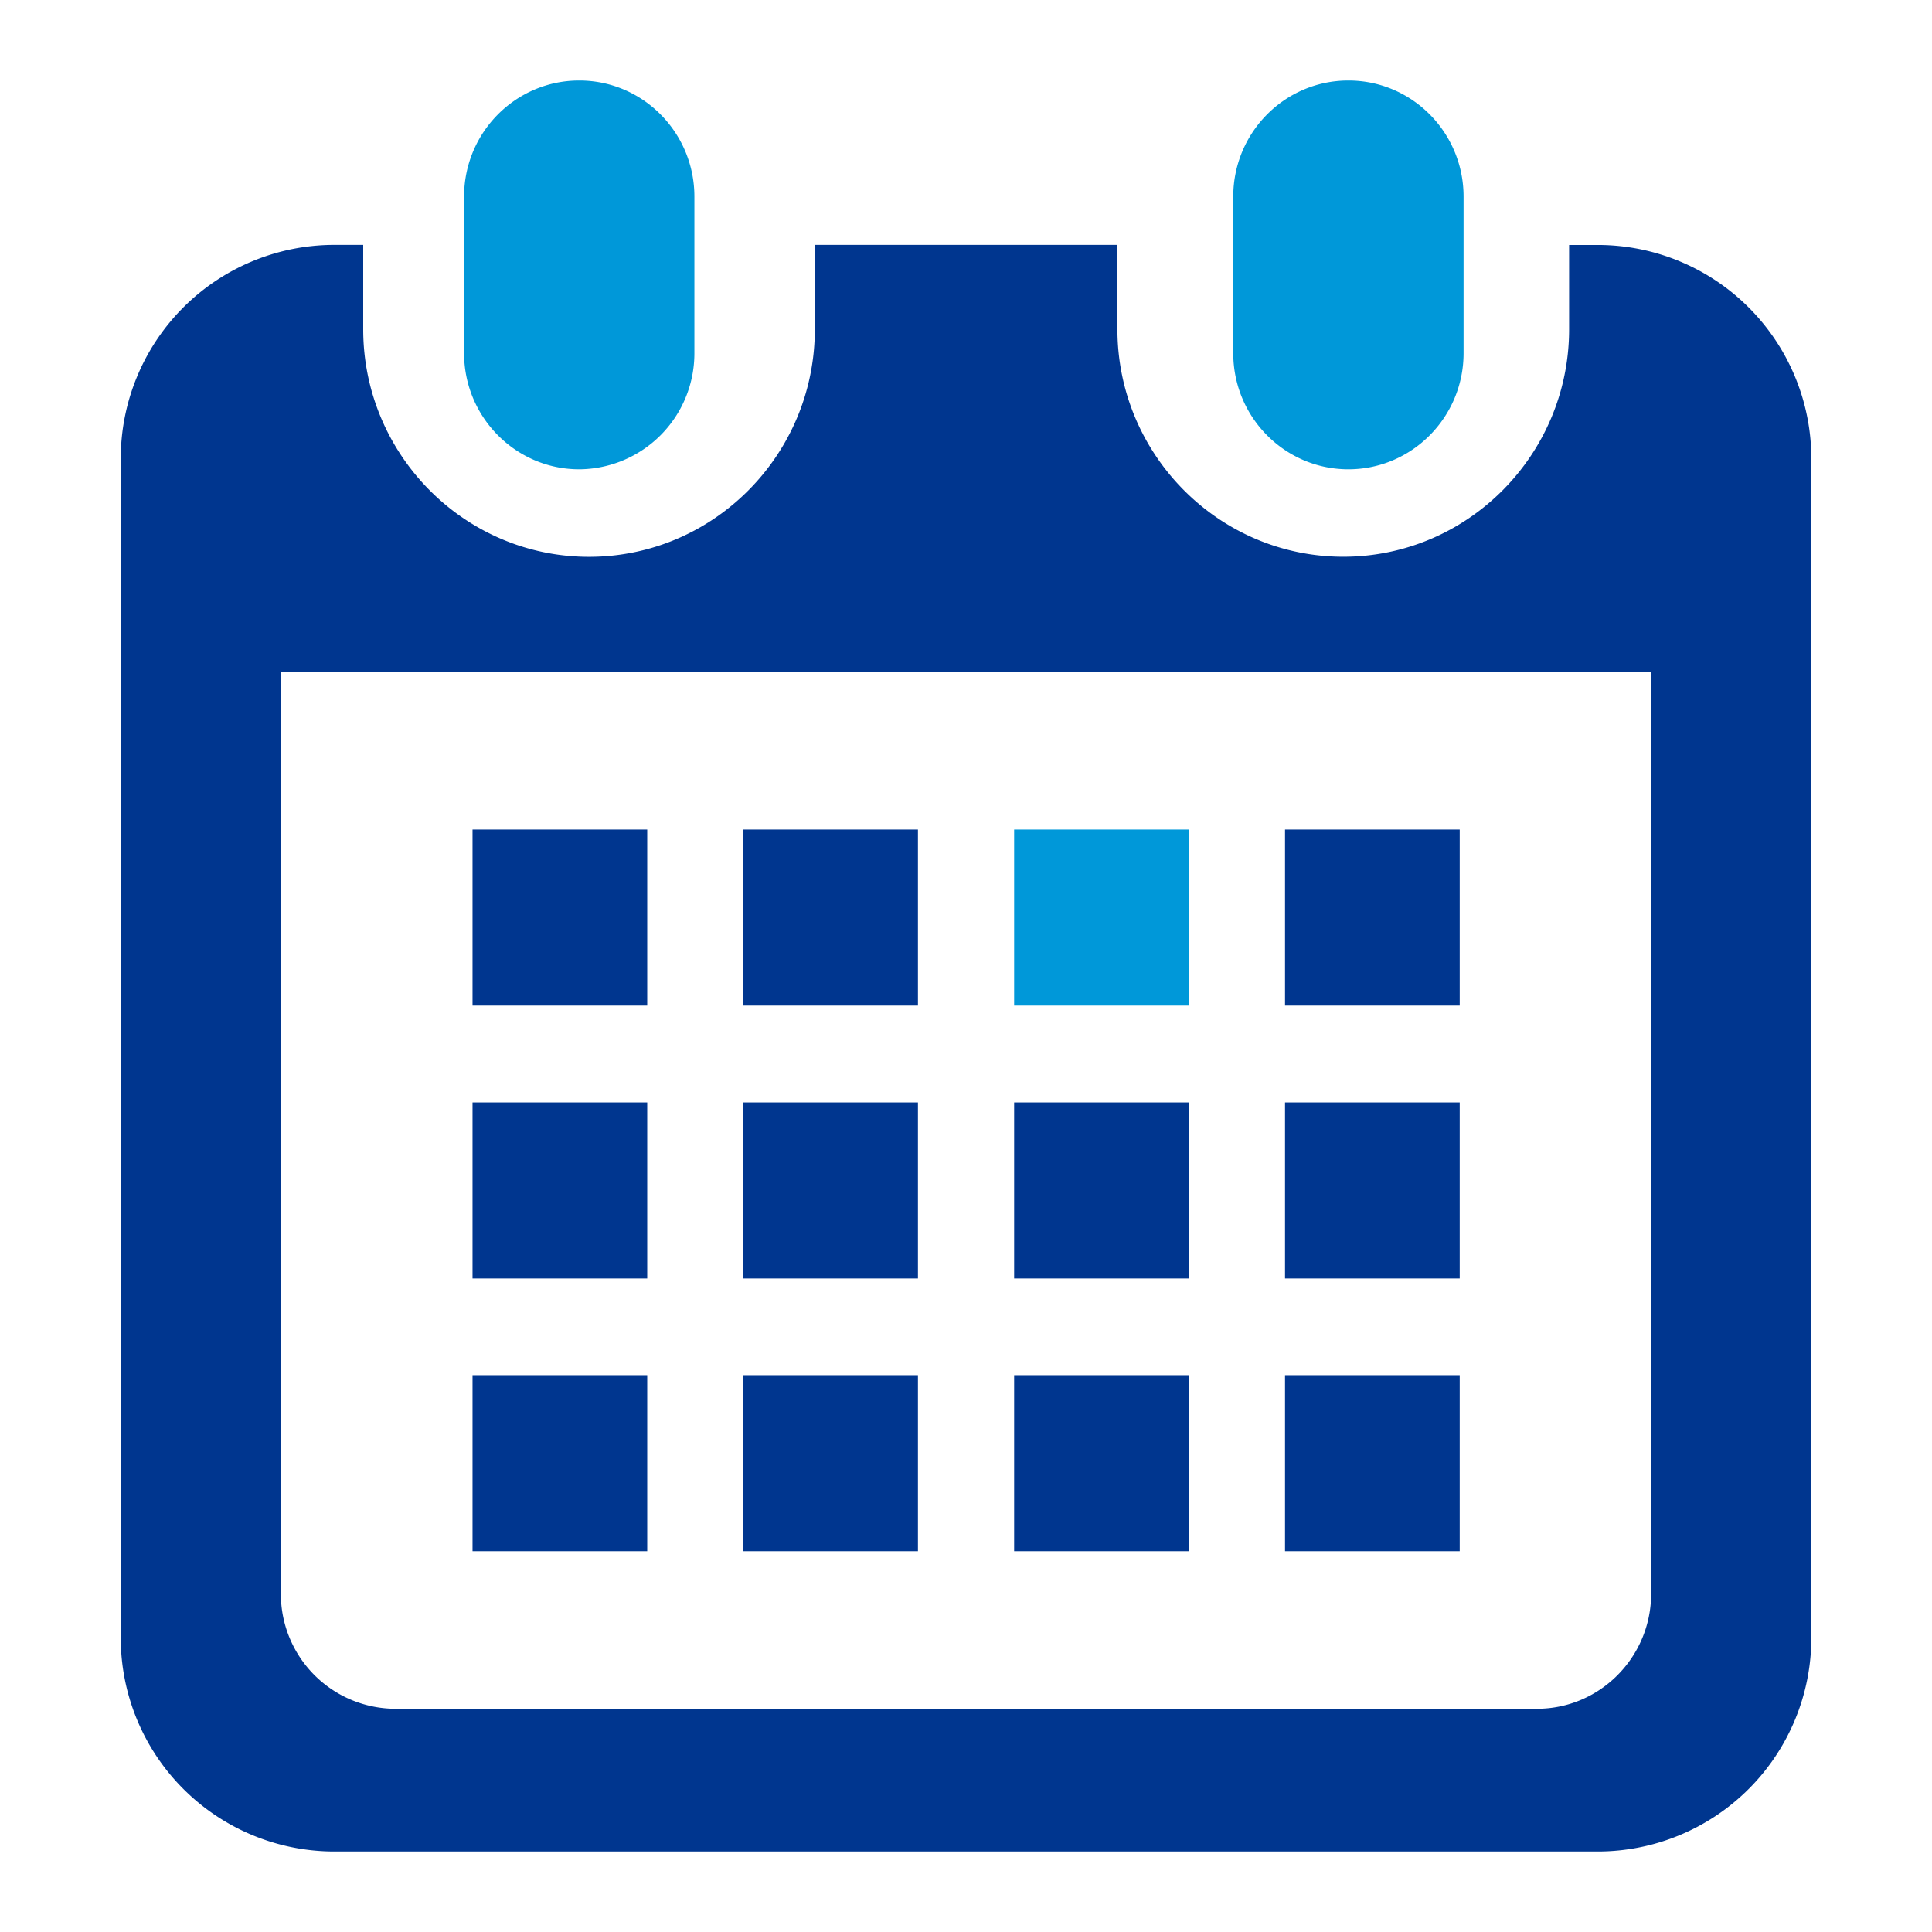
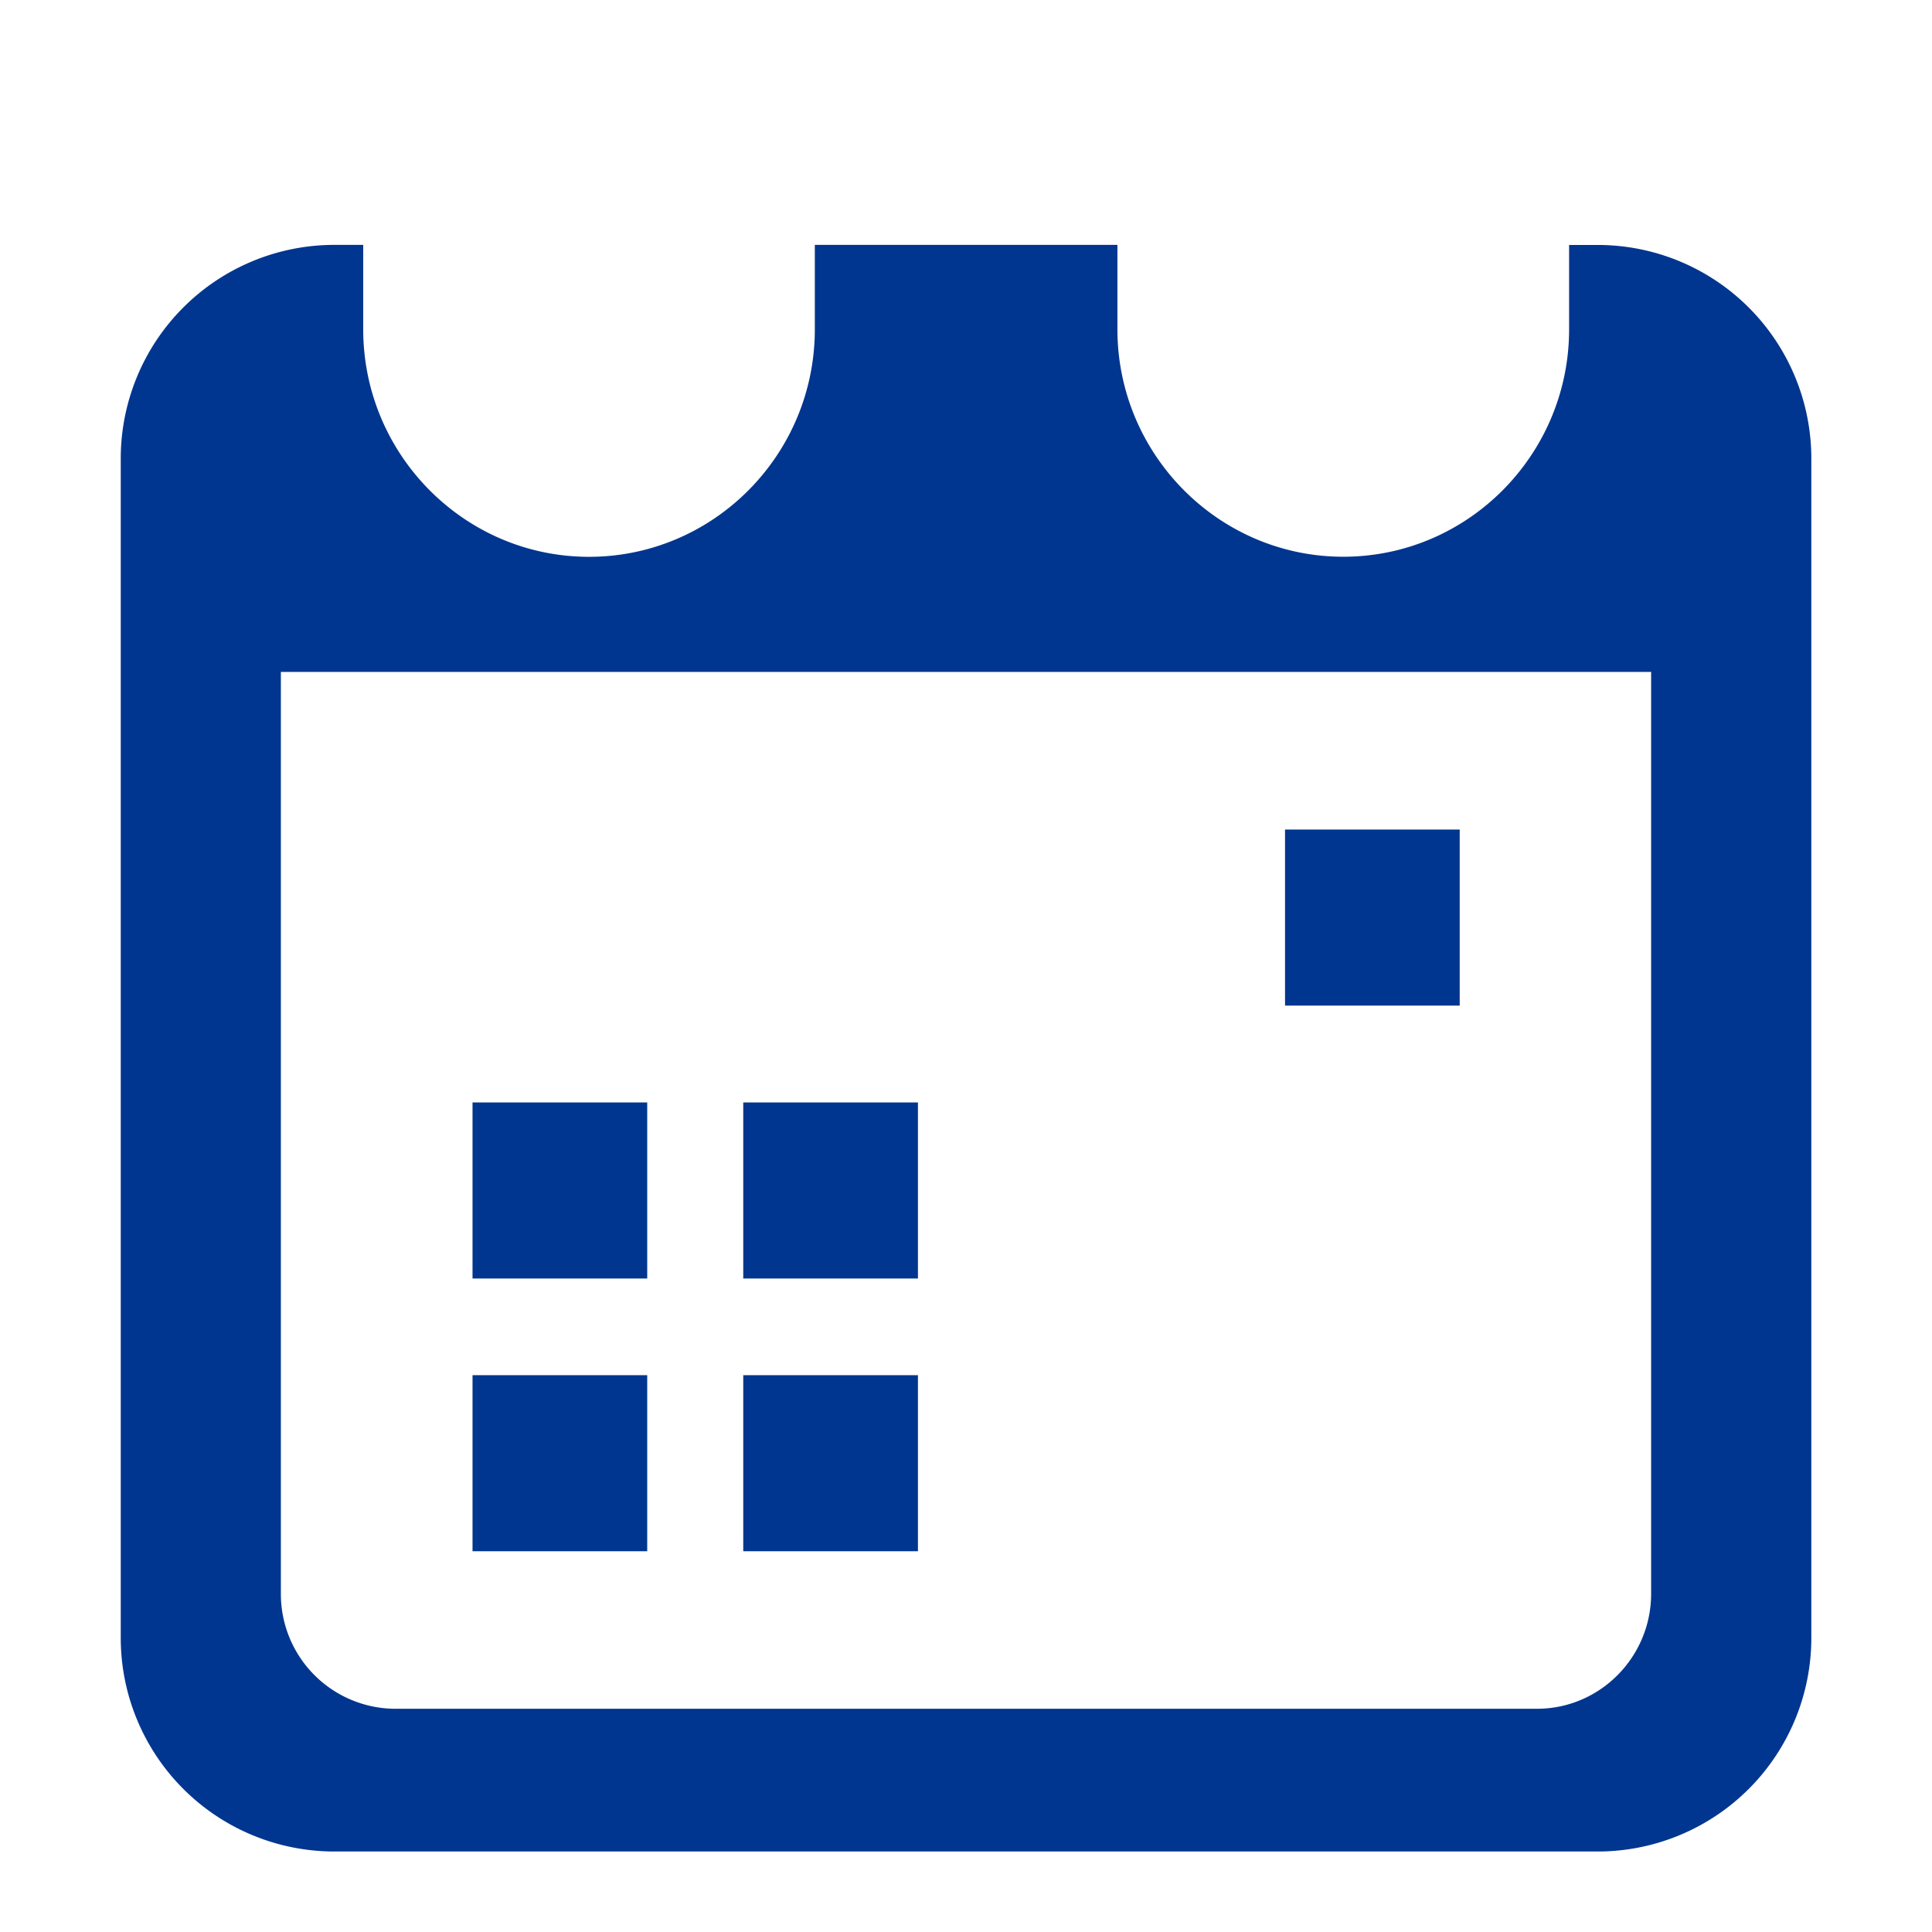
<svg xmlns="http://www.w3.org/2000/svg" viewBox="0 0 24 24">
  <path fill="#00368F" d="M11.403 17.083h-2.17v2.187h2.17v-2.187Zm0-3.388h-2.17v2.187h2.17v-2.187ZM8.04 17.083H5.87v2.187h2.17v-2.187Zm0-3.388H5.87v2.187h2.17v-2.187Zm10.093-3.39h-2.17v2.187h2.17v-2.187Z" />
-   <path fill="#0098D9" d="M14.768 10.305h-2.17v2.187h2.17v-2.187Z" />
-   <path fill="#00368F" d="M14.768 13.695h-2.17v2.187h2.17v-2.187Zm3.365 3.388h-2.17v2.187h2.17v-2.187Zm0-3.388h-2.17v2.187h2.17v-2.187Zm-3.365 3.388h-2.17v2.187h2.17v-2.187Zm-3.365-6.778h-2.17v2.187h2.17v-2.187Zm-3.363 0H5.87v2.187h2.17v-2.187Z" />
  <path fill="#00368F" d="M4.141 3.042A2.654 2.654 0 0 0 1.5 5.703V20.34A2.654 2.654 0 0 0 4.141 23H19.86a2.654 2.654 0 0 0 2.641-2.661V5.703a2.654 2.654 0 0 0-2.641-2.66h-.368V4.09c0 1.56-1.26 2.826-2.805 2.826-1.546 0-2.806-1.269-2.806-2.826V3.042h-3.759v1.049c0 1.56-1.259 2.826-2.805 2.826-1.546 0-2.805-1.269-2.805-2.826V3.042h-.37Zm16.37 5.304v11.451c0 .788-.636 1.43-1.418 1.43H4.907a1.426 1.426 0 0 1-1.418-1.43V8.347H20.51Z" />
-   <path fill="#0098D9" d="M7.195 1c-.788 0-1.43.645-1.43 1.442v1.946c0 .794.642 1.442 1.43 1.442a1.44 1.44 0 0 0 1.431-1.442V2.442c0-.795-.64-1.442-1.43-1.442Zm9.555 0c-.788 0-1.43.645-1.43 1.442v1.946c0 .794.64 1.442 1.43 1.442.79 0 1.431-.648 1.431-1.442V2.442c0-.795-.64-1.442-1.43-1.442Z" />
</svg>